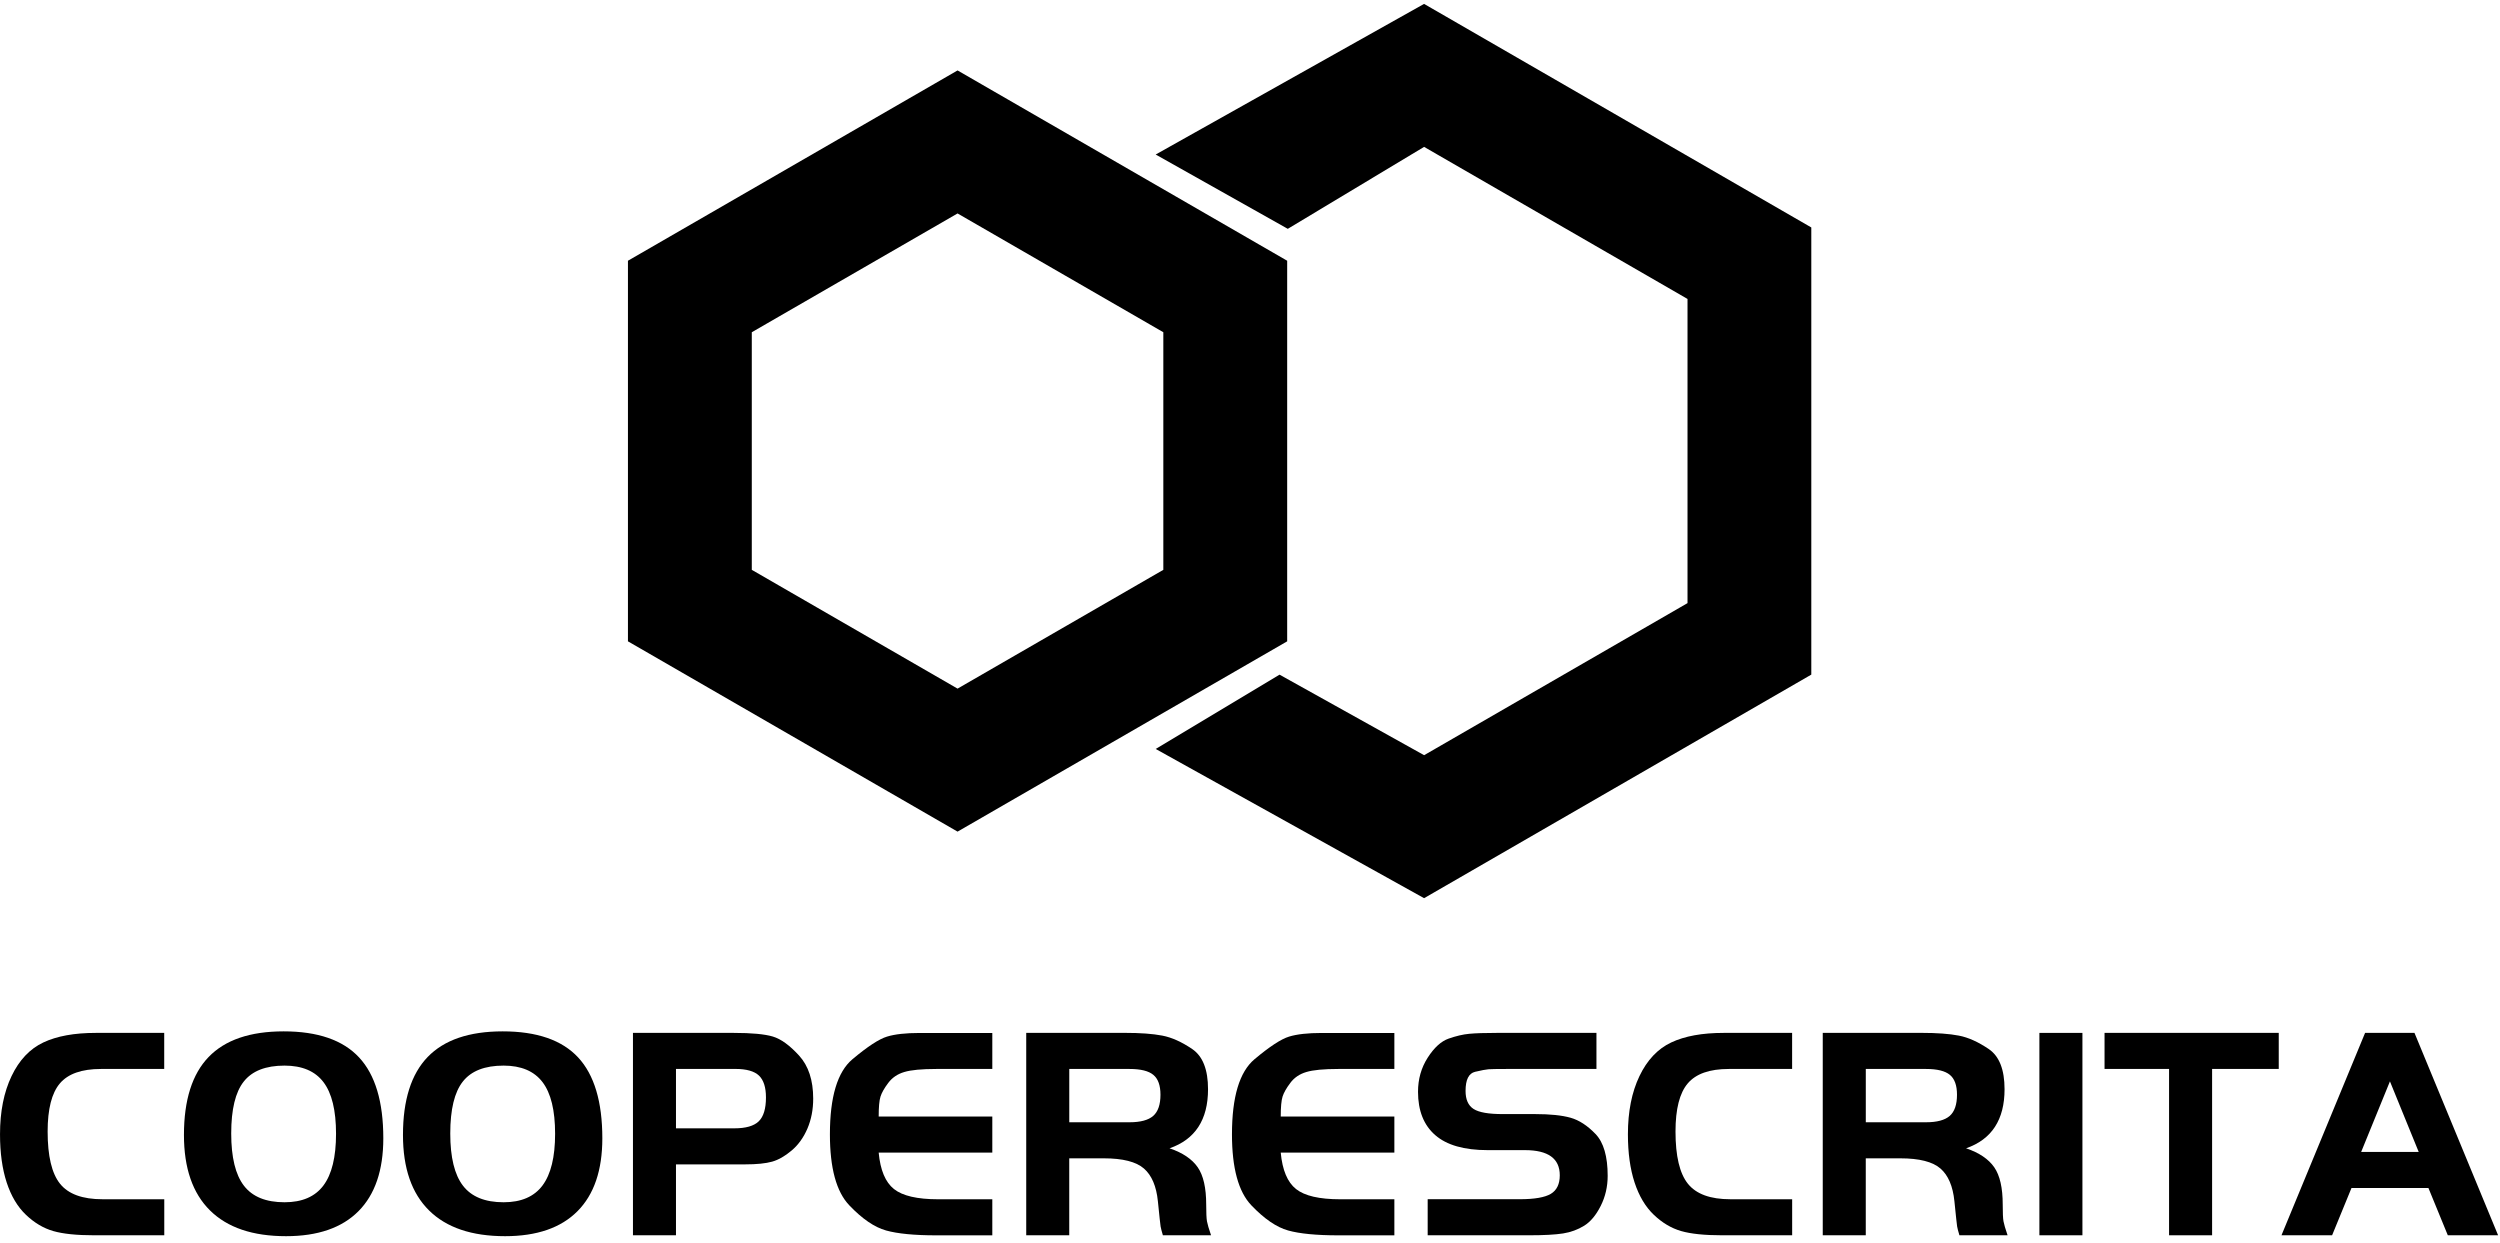
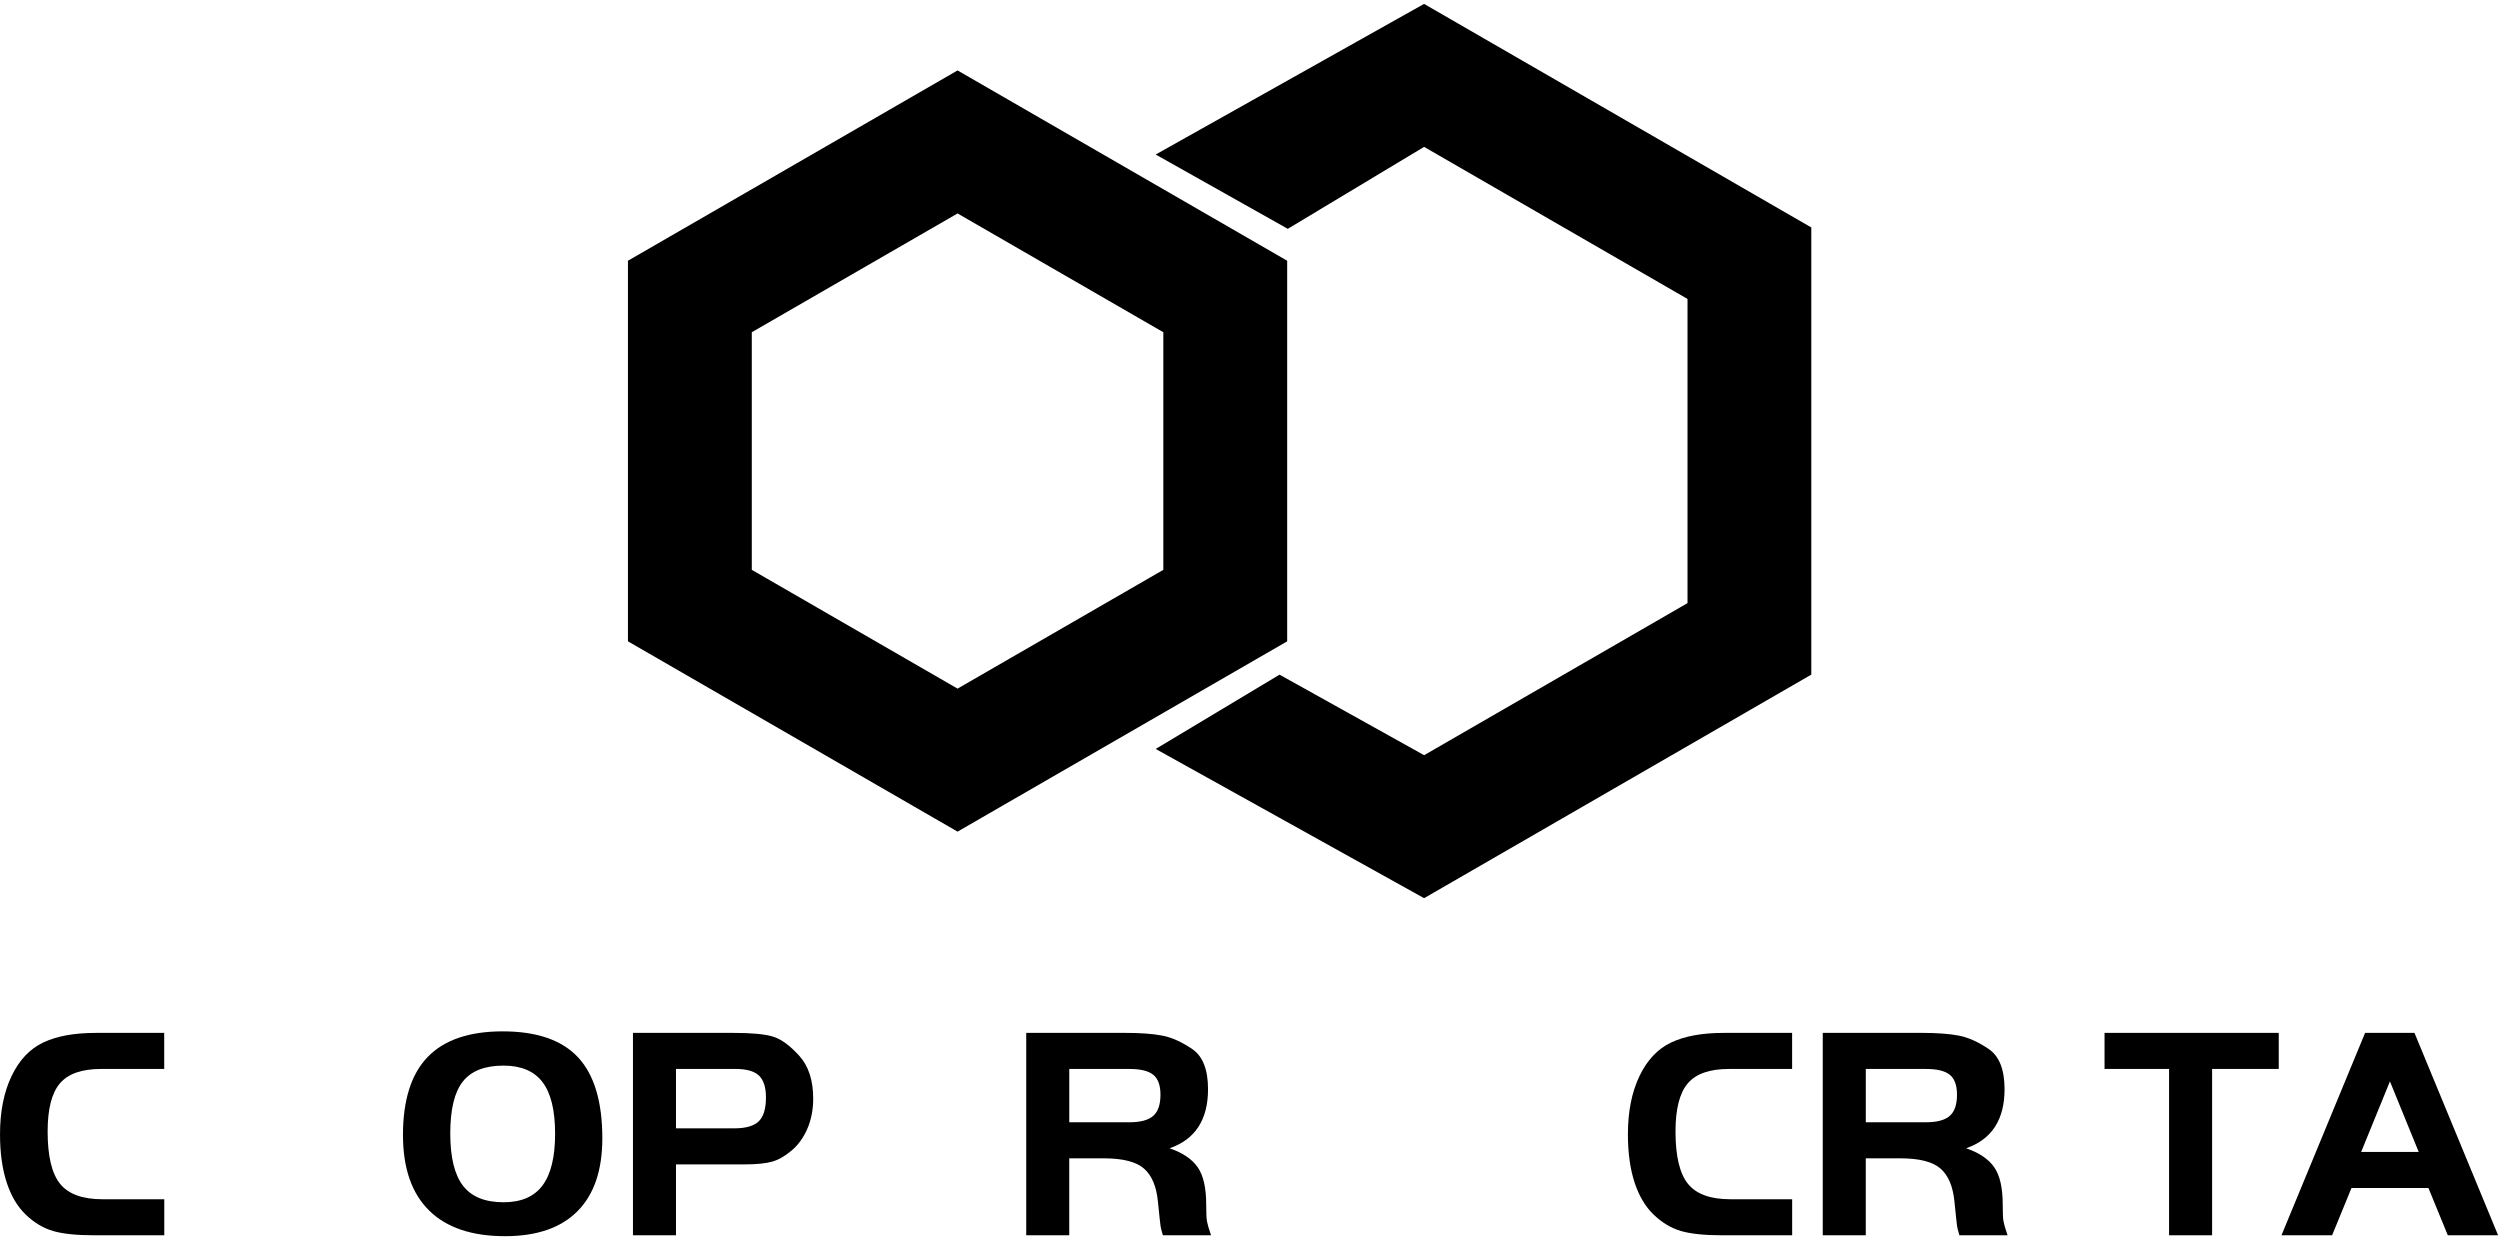
<svg xmlns="http://www.w3.org/2000/svg" width="169" height="84" viewBox="0 0 169 84" fill="none">
  <path d="M11.105 81.067V83.505H6.352C5.178 83.505 4.26 83.41 3.597 83.219C2.935 83.027 2.321 82.662 1.754 82.121C1.186 81.581 0.753 80.854 0.452 79.938C0.152 79.021 0.001 77.935 0.001 76.676C0.001 75.144 0.261 73.836 0.78 72.747C1.299 71.661 2.015 70.902 2.93 70.47C3.844 70.039 5.026 69.824 6.472 69.824H11.101V72.262H6.823C5.525 72.262 4.6 72.588 4.048 73.238C3.495 73.888 3.22 74.972 3.22 76.492C3.22 78.148 3.499 79.326 4.059 80.022C4.619 80.72 5.575 81.069 6.927 81.069H11.105V81.067Z" fill="black" />
-   <path d="M19.174 69.72C21.481 69.72 23.182 70.308 24.274 71.482C25.366 72.656 25.912 74.48 25.912 76.95C25.912 79.107 25.351 80.75 24.233 81.876C23.114 83.002 21.481 83.566 19.337 83.566C17.083 83.566 15.37 82.986 14.196 81.824C13.022 80.665 12.435 78.964 12.435 76.725C12.435 74.362 12.991 72.604 14.105 71.451C15.216 70.299 16.908 69.72 19.174 69.72ZM19.235 72.035C17.966 72.035 17.046 72.393 16.48 73.111C15.912 73.827 15.63 74.999 15.63 76.623C15.63 78.234 15.916 79.412 16.491 80.156C17.064 80.901 17.978 81.273 19.235 81.273C20.423 81.273 21.3 80.895 21.866 80.136C22.432 79.379 22.716 78.214 22.716 76.644C22.716 75.06 22.433 73.897 21.866 73.152C21.3 72.407 20.423 72.035 19.235 72.035Z" fill="black" />
  <path d="M33.981 69.72C36.288 69.72 37.989 70.308 39.081 71.482C40.172 72.656 40.718 74.48 40.718 76.95C40.718 79.107 40.158 80.75 39.039 81.876C37.921 83.002 36.288 83.566 34.144 83.566C31.89 83.566 30.177 82.986 29.003 81.824C27.829 80.665 27.241 78.964 27.241 76.725C27.241 74.362 27.798 72.604 28.912 71.451C30.025 70.299 31.715 69.72 33.981 69.72ZM34.044 72.035C32.774 72.035 31.854 72.393 31.289 73.111C30.721 73.827 30.438 74.999 30.438 76.623C30.438 78.234 30.725 79.412 31.299 80.156C31.872 80.901 32.787 81.273 34.044 81.273C35.232 81.273 36.109 80.895 36.675 80.136C37.24 79.379 37.525 78.214 37.525 76.644C37.525 75.06 37.242 73.897 36.675 73.152C36.107 72.407 35.23 72.035 34.044 72.035Z" fill="black" />
  <path d="M45.696 78.712V83.505H42.788V69.824H49.608C50.809 69.824 51.686 69.906 52.239 70.069C52.792 70.234 53.386 70.664 54.02 71.36C54.655 72.056 54.972 73.026 54.972 74.269C54.972 75.006 54.842 75.679 54.584 76.286C54.324 76.893 53.97 77.389 53.519 77.77C53.068 78.153 52.627 78.405 52.198 78.527C51.768 78.649 51.156 78.712 50.365 78.712H45.696ZM45.696 76.275H49.649C50.413 76.275 50.959 76.118 51.287 75.805C51.614 75.491 51.779 74.951 51.779 74.186C51.779 73.504 51.621 73.012 51.308 72.711C50.993 72.411 50.461 72.26 49.711 72.26H45.696V76.275Z" fill="black" />
-   <path d="M67.08 69.824V72.262H63.29C62.308 72.262 61.586 72.33 61.13 72.468C60.672 72.604 60.31 72.849 60.045 73.206C59.778 73.56 59.605 73.868 59.522 74.127C59.44 74.387 59.399 74.838 59.399 75.479H67.08V77.917H59.399C59.508 79.098 59.853 79.92 60.433 80.38C61.013 80.84 62.007 81.071 63.414 81.071H67.08V83.509H63.29C61.815 83.509 60.686 83.4 59.9 83.181C59.114 82.963 58.285 82.395 57.412 81.479C56.538 80.562 56.102 78.962 56.102 76.68C56.102 74.151 56.61 72.457 57.627 71.603C58.643 70.75 59.422 70.239 59.961 70.075C60.5 69.91 61.234 69.829 62.163 69.829H67.08V69.824Z" fill="black" />
  <path d="M72.281 78.302V83.503H69.373V69.822H76.049C77.088 69.822 77.927 69.883 78.57 70.007C79.211 70.13 79.887 70.435 80.598 70.918C81.308 71.403 81.663 72.307 81.663 73.632C81.663 75.694 80.795 77.025 79.062 77.625C79.95 77.926 80.584 78.355 80.967 78.91C81.35 79.465 81.539 80.305 81.539 81.429C81.539 81.991 81.557 82.368 81.591 82.56C81.625 82.752 81.717 83.067 81.867 83.505H78.611C78.529 83.231 78.478 83.033 78.457 82.909C78.436 82.786 78.375 82.216 78.273 81.203C78.171 80.188 77.856 79.451 77.331 78.993C76.805 78.534 75.901 78.303 74.617 78.303H72.281V78.302ZM72.281 75.865H76.357C77.095 75.865 77.626 75.722 77.956 75.436C78.283 75.149 78.448 74.671 78.448 74.002C78.448 73.374 78.287 72.926 77.966 72.661C77.646 72.395 77.109 72.262 76.359 72.262H72.283V75.865H72.281Z" fill="black" />
-   <path d="M94.259 69.824V72.262H90.47C89.487 72.262 88.766 72.33 88.309 72.468C87.851 72.604 87.489 72.849 87.224 73.206C86.958 73.56 86.784 73.868 86.702 74.127C86.619 74.387 86.578 74.838 86.578 75.479H94.259V77.917H86.578C86.687 79.098 87.033 79.92 87.613 80.38C88.193 80.84 89.186 81.071 90.593 81.071H94.259V83.509H90.47C88.995 83.509 87.865 83.4 87.079 83.181C86.294 82.963 85.465 82.395 84.591 81.479C83.718 80.562 83.281 78.962 83.281 76.68C83.281 74.151 83.789 72.457 84.806 71.603C85.823 70.75 86.602 70.239 87.14 70.075C87.679 69.91 88.413 69.829 89.342 69.829H94.259V69.824Z" fill="black" />
-   <path d="M96.511 83.505V81.067H102.737C103.734 81.067 104.433 80.945 104.836 80.704C105.239 80.462 105.441 80.043 105.441 79.449C105.441 78.316 104.655 77.749 103.086 77.749H100.567C98.983 77.749 97.802 77.412 97.025 76.737C96.246 76.062 95.858 75.085 95.858 73.805C95.858 72.948 96.076 72.178 96.513 71.498C96.949 70.818 97.42 70.388 97.925 70.211C98.43 70.034 98.895 69.924 99.318 69.885C99.74 69.844 100.356 69.824 101.161 69.824H107.92V72.262H101.816C101.188 72.262 100.789 72.269 100.619 72.282C100.447 72.296 100.148 72.353 99.717 72.454C99.287 72.556 99.072 72.987 99.072 73.746C99.072 74.33 99.253 74.736 99.615 74.967C99.976 75.198 100.628 75.312 101.571 75.312H103.762C104.786 75.312 105.588 75.395 106.17 75.559C106.75 75.724 107.314 76.091 107.859 76.66C108.405 77.229 108.679 78.173 108.679 79.49C108.679 80.217 108.522 80.894 108.209 81.518C107.894 82.143 107.523 82.589 107.092 82.857C106.662 83.124 106.184 83.299 105.658 83.382C105.132 83.464 104.371 83.505 103.374 83.505H96.511Z" fill="black" />
  <path d="M121.15 81.067V83.505H116.398C115.224 83.505 114.305 83.41 113.643 83.219C112.981 83.027 112.367 82.662 111.799 82.121C111.232 81.581 110.799 80.854 110.498 79.938C110.197 79.021 110.047 77.935 110.047 76.676C110.047 75.144 110.306 73.836 110.826 72.747C111.345 71.661 112.061 70.902 112.975 70.47C113.89 70.039 115.071 69.824 116.518 69.824H121.147V72.262H116.867C115.569 72.262 114.644 72.588 114.092 73.238C113.539 73.888 113.264 74.972 113.264 76.492C113.264 78.148 113.543 79.326 114.103 80.022C114.663 80.72 115.619 81.069 116.971 81.069H121.15V81.067Z" fill="black" />
  <path d="M126.126 78.302V83.503H123.218V69.822H129.894C130.933 69.822 131.772 69.883 132.415 70.007C133.056 70.13 133.732 70.435 134.443 70.918C135.153 71.403 135.508 72.307 135.508 73.632C135.508 75.694 134.64 77.025 132.907 77.625C133.795 77.926 134.428 78.355 134.812 78.91C135.195 79.465 135.384 80.305 135.384 81.429C135.384 81.991 135.4 82.368 135.436 82.56C135.47 82.752 135.562 83.067 135.712 83.505H132.456C132.374 83.231 132.323 83.033 132.302 82.909C132.282 82.786 132.22 82.216 132.118 81.203C132.016 80.188 131.701 79.451 131.176 78.993C130.65 78.534 129.746 78.303 128.462 78.303H126.126V78.302ZM126.126 75.865H130.202C130.94 75.865 131.471 75.722 131.801 75.436C132.128 75.149 132.293 74.671 132.293 74.002C132.293 73.374 132.132 72.926 131.812 72.661C131.491 72.395 130.954 72.262 130.204 72.262H126.128V75.865H126.126Z" fill="black" />
-   <path d="M137.863 83.505V69.824H140.772V83.505H137.863Z" fill="black" />
  <path d="M146.629 72.26H142.267V69.822H154.043V72.26H149.538V83.505H146.629V72.26Z" fill="black" />
  <path d="M154.228 83.505L159.88 69.824H163.219L168.872 83.505H165.472L164.162 80.31H158.96L157.65 83.505H154.228ZM161.56 73.1L159.614 77.872H163.505L161.56 73.1Z" fill="black" />
  <path d="M64.731 56.218L42.449 43.354V17.626L64.731 4.761L87.013 17.626V43.354L64.731 56.218ZM50.821 38.521L64.731 46.551L78.641 38.521V22.459L64.731 14.429L50.821 22.459V38.521Z" fill="black" />
  <path d="M96.269 60.717C90.221 57.355 84.172 53.992 78.126 50.63C80.916 48.956 83.707 47.281 86.498 45.607C89.755 47.422 93.013 49.236 96.271 51.051L114.076 40.771V20.209L96.269 9.929C93.198 11.776 90.126 13.622 87.054 15.469C84.078 13.795 81.101 12.12 78.124 10.446C84.172 7.052 90.221 3.657 96.267 0.263L122.444 15.376V45.604L96.269 60.717Z" fill="black" />
</svg>